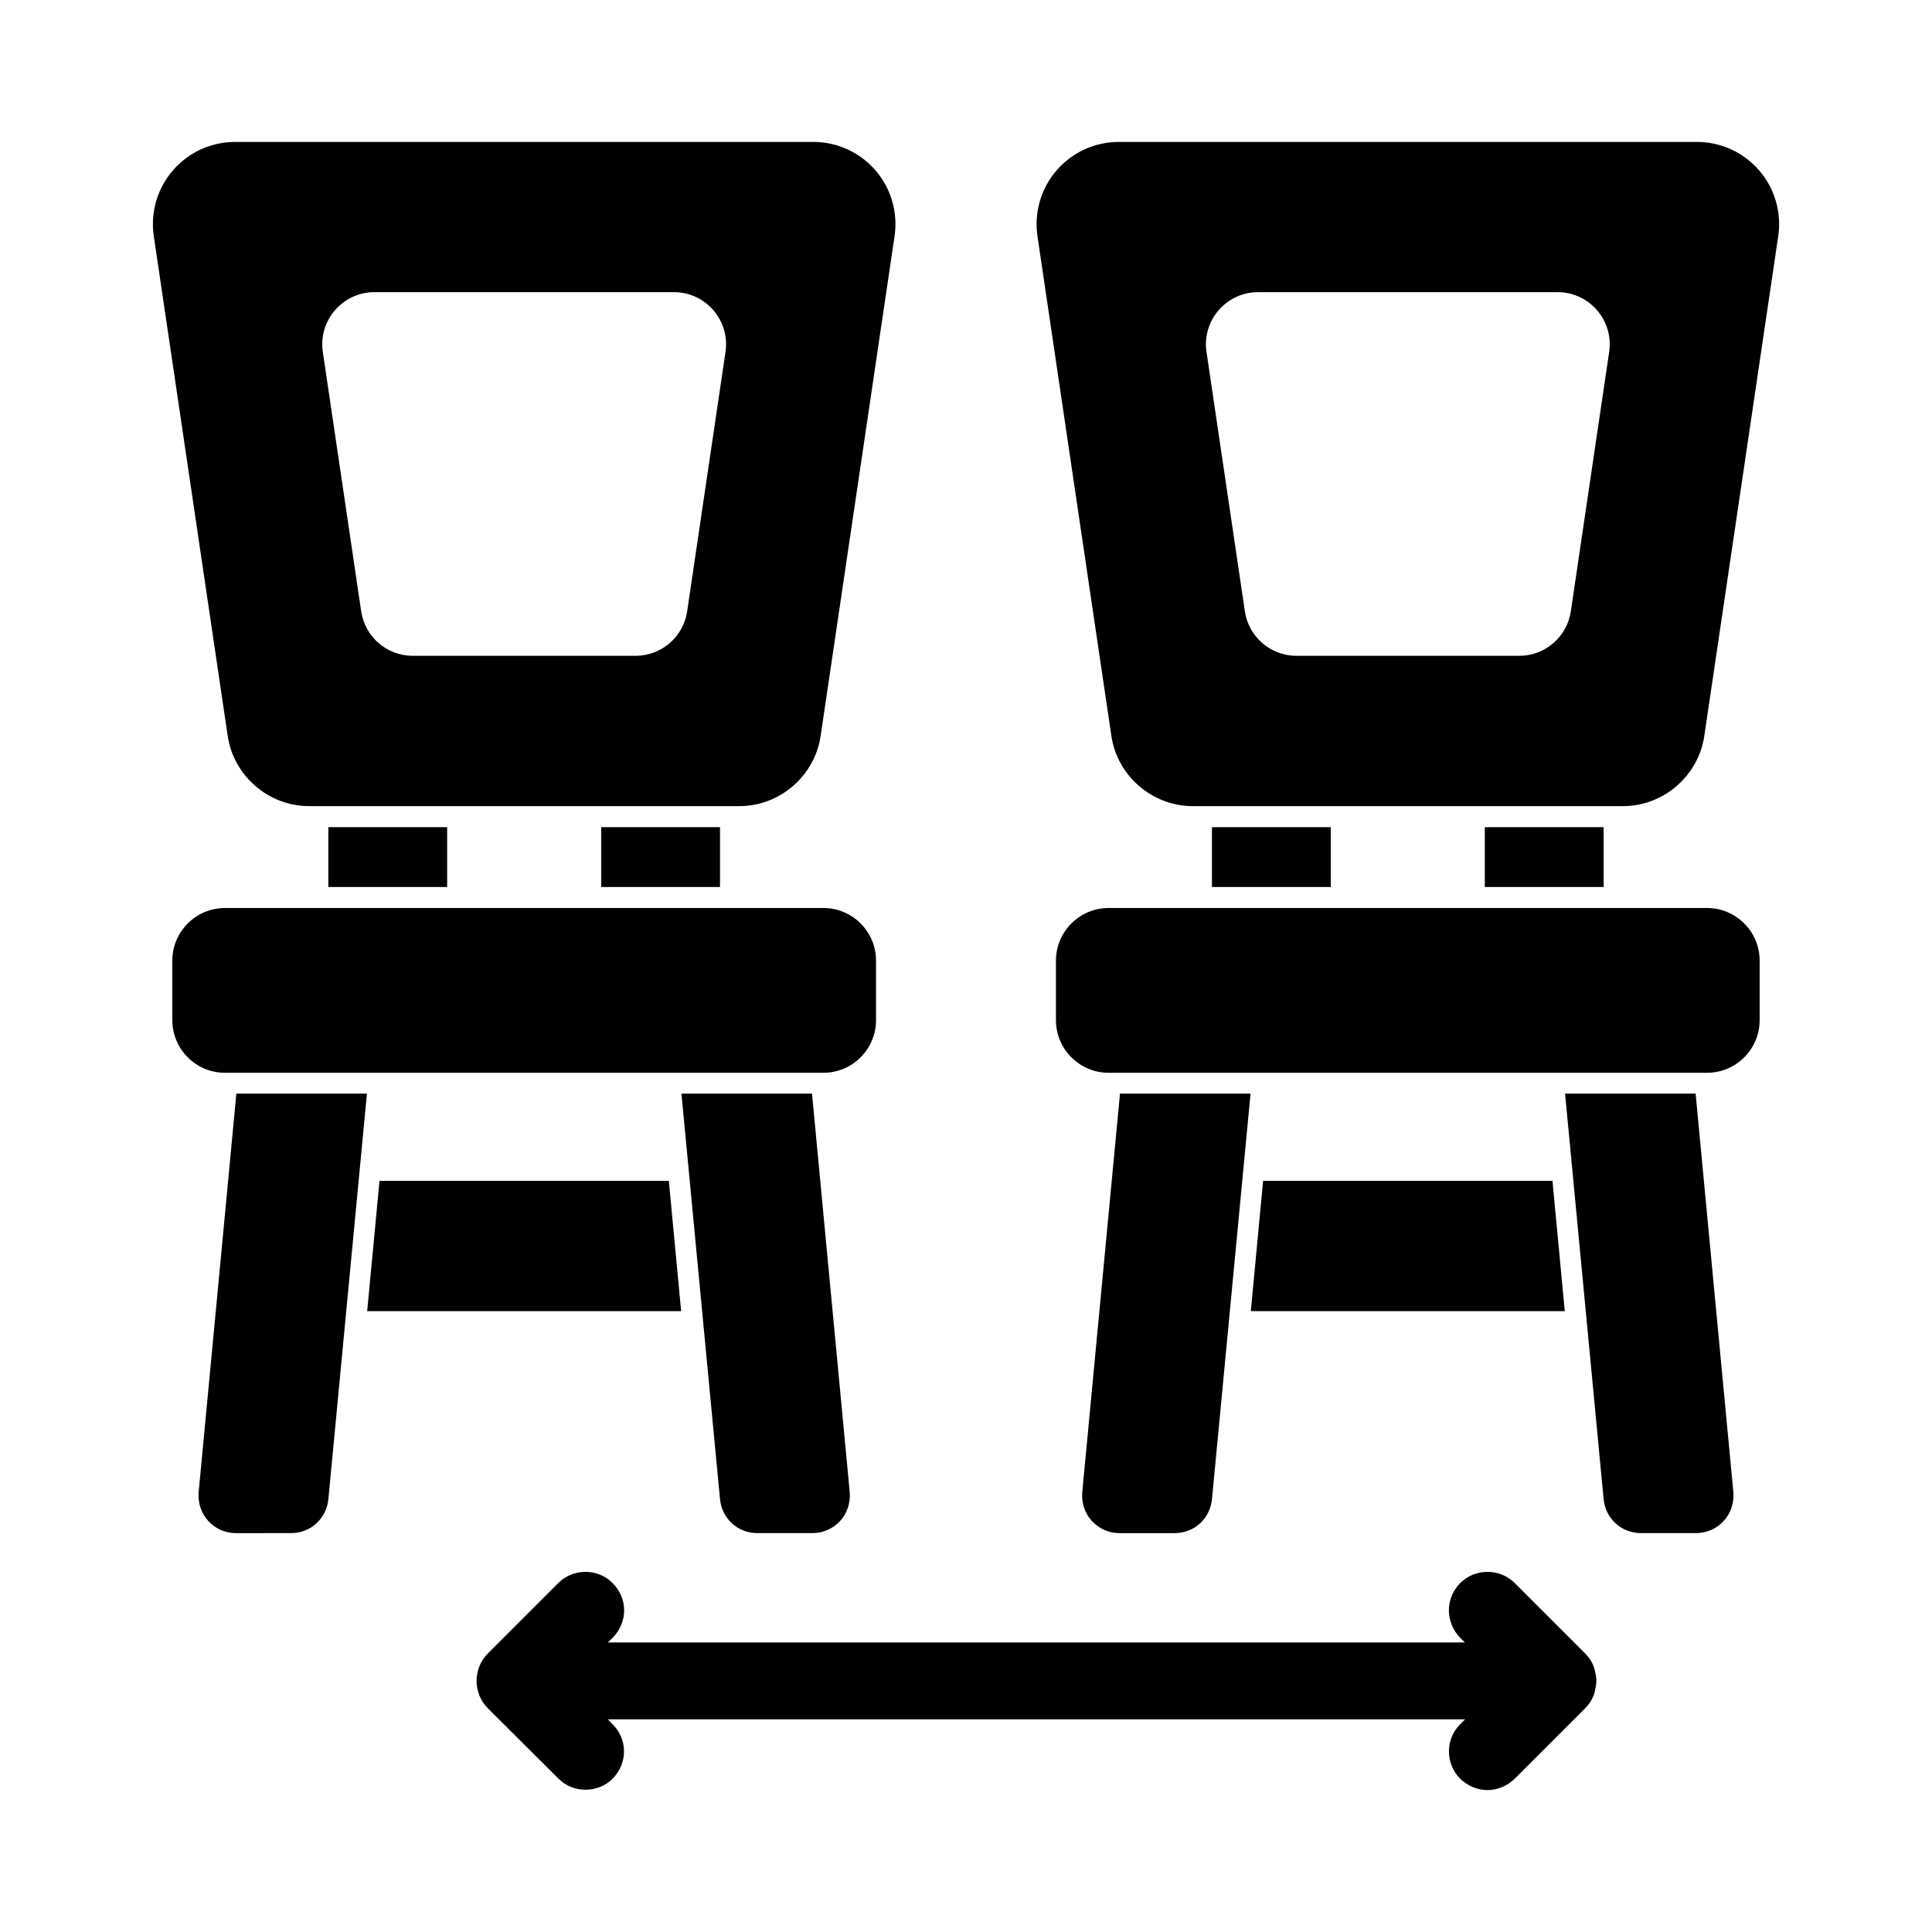
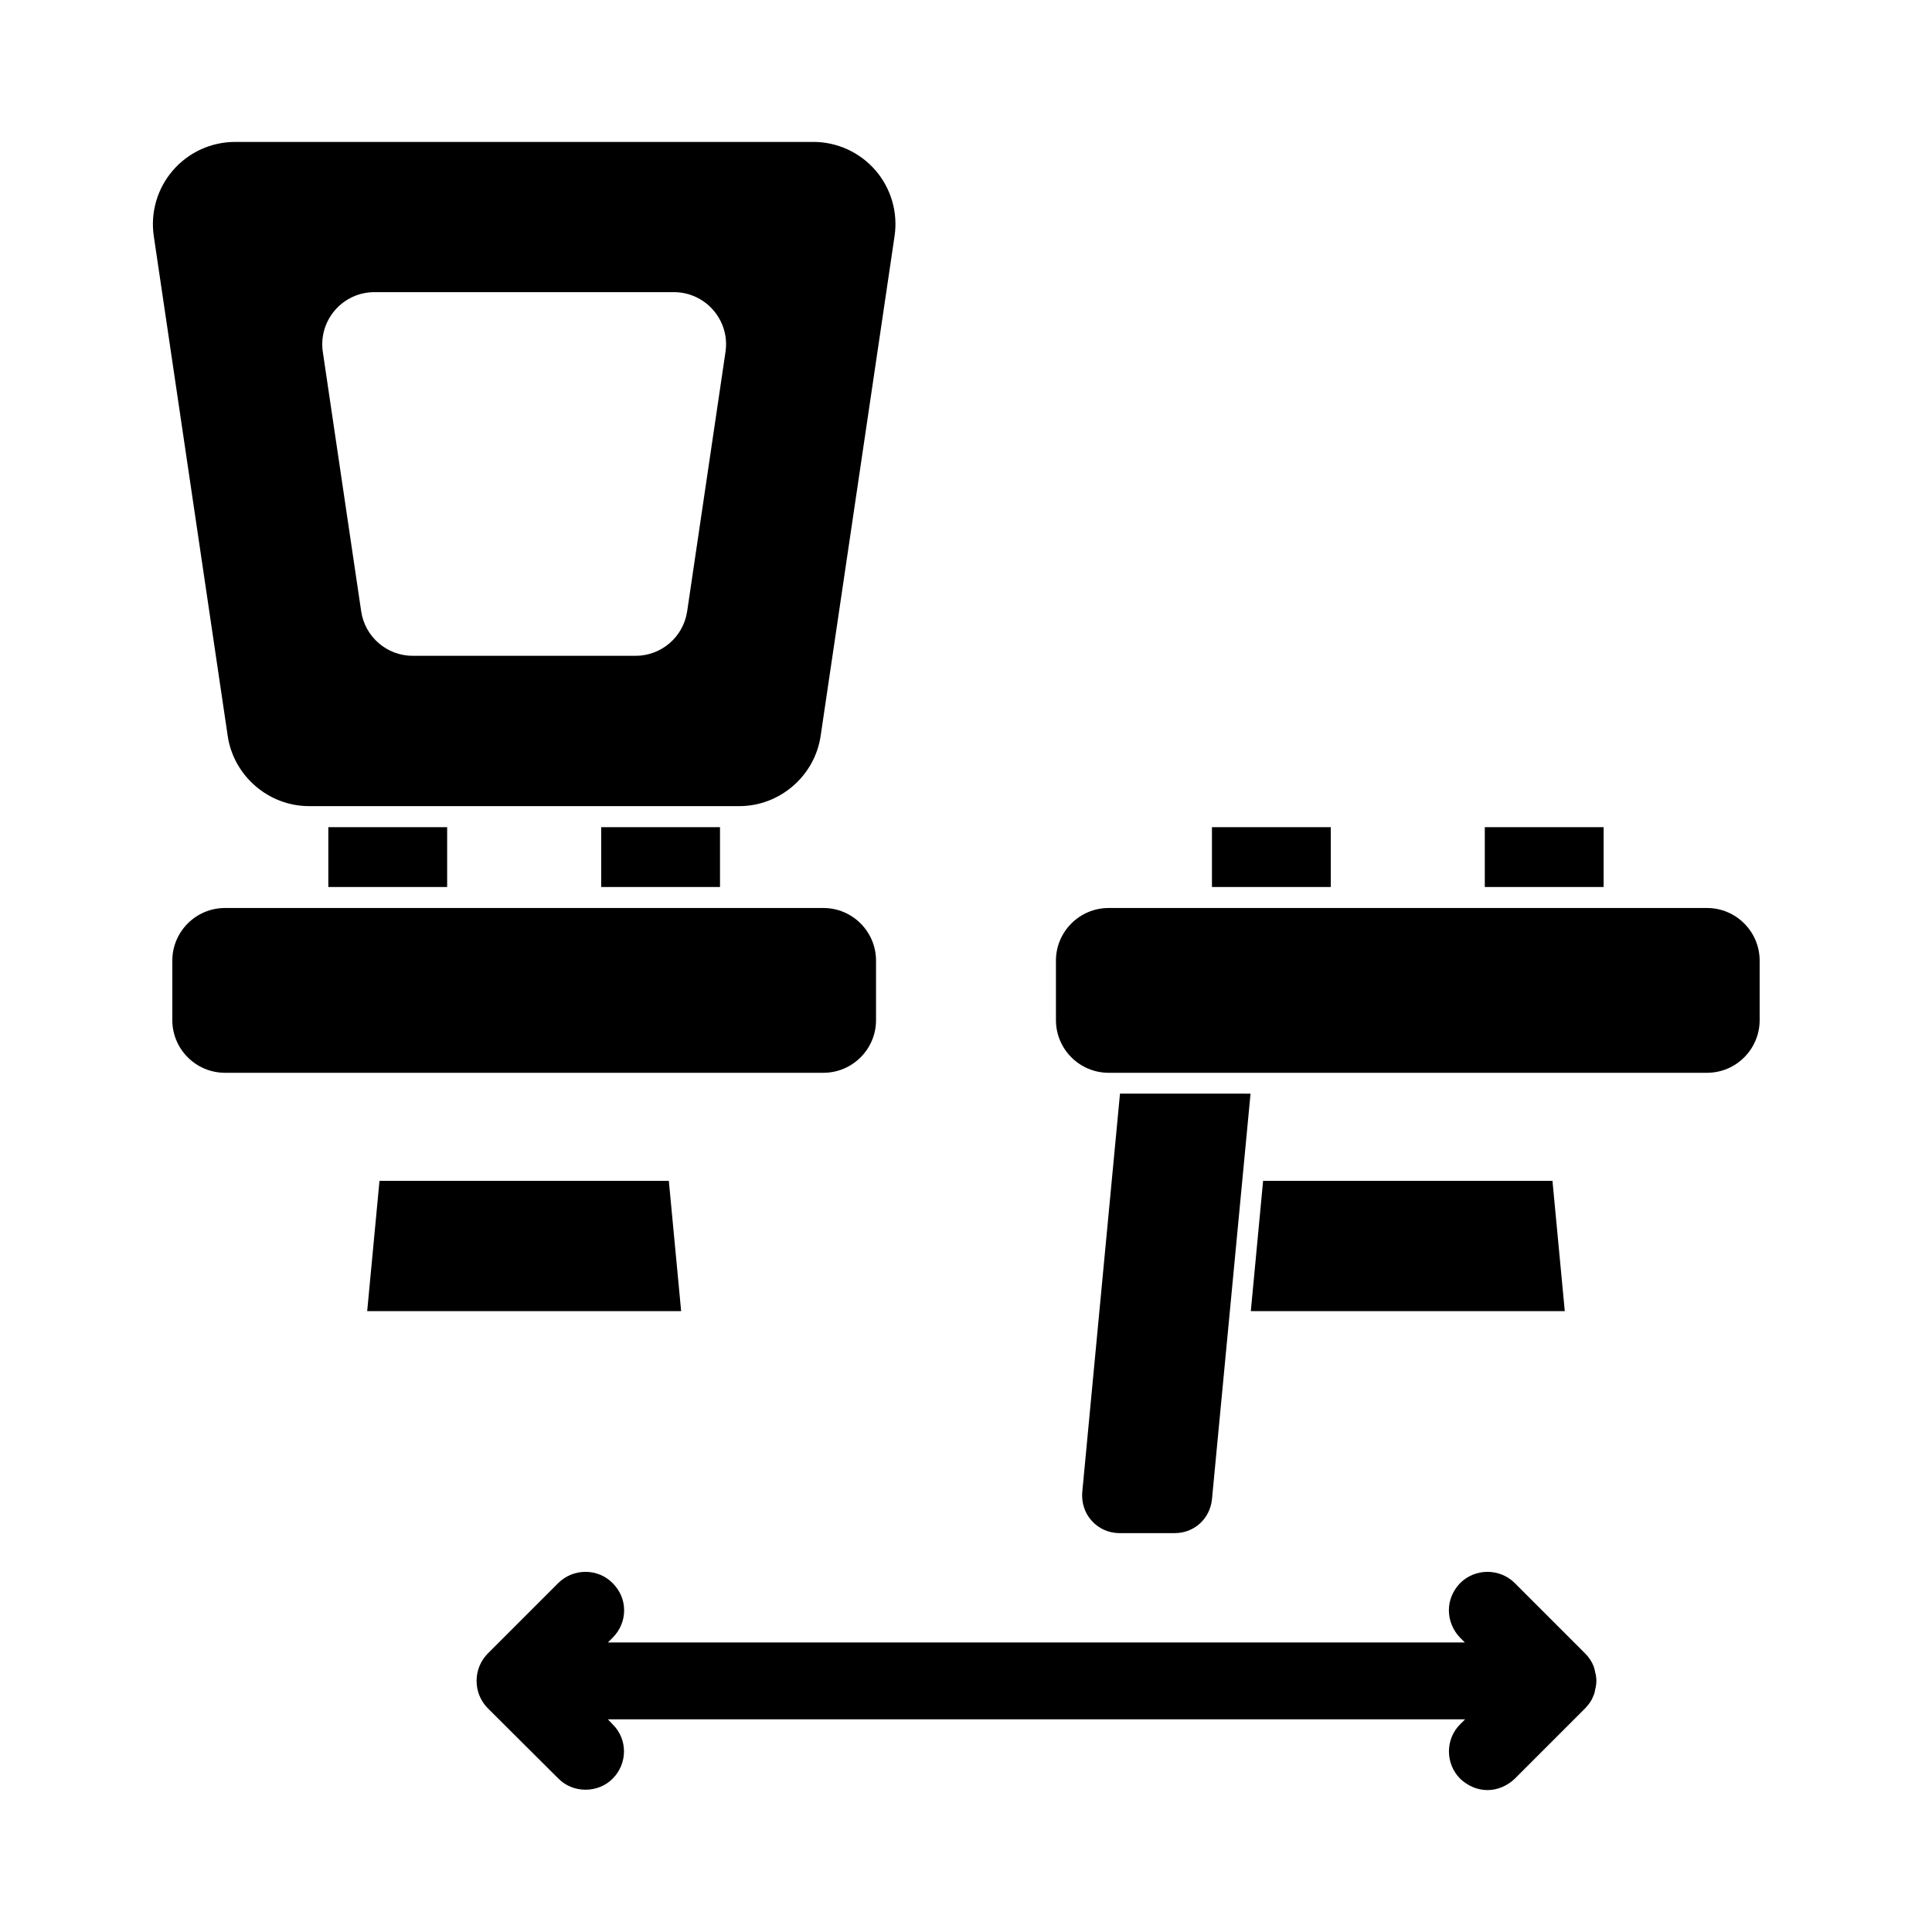
<svg xmlns="http://www.w3.org/2000/svg" fill="#000000" width="800px" height="800px" version="1.1" viewBox="144 144 512 512">
  <g>
    <path d="m376.02 189.16c-4.141-4.801-10.156-7.551-16.492-7.551l-153.22 0.004c-6.344 0-12.352 2.75-16.492 7.551-4.141 4.793-5.984 11.145-5.059 17.418l19.59 132.46c1.57 10.602 10.84 18.59 21.551 18.59h114.04c10.715 0 19.969-7.996 21.539-18.598l19.59-132.46c0.93-6.269-0.914-12.621-5.047-17.422m-39.758 48.121-10.156 68.719c-1 6.785-6.824 11.809-13.676 11.809h-59.039c-6.852 0-12.676-5.023-13.676-11.809l-10.164-68.719c-1.23-8.352 5.238-15.848 13.676-15.848h79.355c8.441 0 14.918 7.5 13.68 15.848" />
    <path d="m362.2 428.3h-158.57c-7.699 0-13.965-6.262-13.965-13.957v-15.758c0-7.699 6.269-13.957 13.965-13.957h158.57c7.699 0 13.957 6.262 13.957 13.957v15.758c0.004 7.699-6.258 13.957-13.957 13.957" />
-     <path d="m206.64 433.82-10 105.65c-0.223 2.742 0.668 5.559 2.519 7.559 1.852 2.074 4.519 3.262 7.336 3.262l14.668-0.004c5.188 0 9.336-3.852 9.855-8.965l10.223-107.5z" />
    <path d="m231.01 363.21h31.488v15.855h-31.488z" />
    <path d="m303.32 363.21h31.488v15.855h-31.488z" />
-     <path d="m359.19 433.82h-34.602l10.223 107.5c0.52 5.113 4.668 8.965 9.855 8.965h14.668c2.816 0 5.484-1.184 7.336-3.262 1.852-2 2.742-4.816 2.519-7.559z" />
    <path d="m321.25 456.94h-76.68l-3.262 34.523h83.203z" />
-     <path d="m610.19 189.16c-4.141-4.801-10.156-7.551-16.492-7.551l-153.21 0.004c-6.344 0-12.352 2.75-16.492 7.551-4.141 4.793-5.984 11.145-5.059 17.418l19.59 132.46c1.57 10.602 10.84 18.59 21.551 18.59h114.04c10.715 0 19.969-7.996 21.539-18.598l19.59-132.46c0.93-6.269-0.914-12.621-5.051-17.422m-39.754 48.121-10.156 68.719c-1 6.785-6.824 11.809-13.676 11.809h-59.035c-6.852 0-12.676-5.023-13.676-11.809l-10.164-68.719c-1.238-8.352 5.238-15.848 13.676-15.848h79.355c8.438 0 14.91 7.5 13.676 15.848" />
    <path d="m596.37 428.3h-158.57c-7.699 0-13.965-6.262-13.965-13.957v-15.758c0-7.699 6.269-13.957 13.965-13.957h158.57c7.699 0 13.957 6.262 13.957 13.957v15.758c0 7.699-6.258 13.957-13.957 13.957" />
    <path d="m440.81 433.82-10.004 105.65c-0.223 2.742 0.668 5.559 2.519 7.559 1.852 2.074 4.519 3.262 7.336 3.262h14.668c5.188 0 9.336-3.852 9.855-8.965l10.223-107.5z" />
    <path d="m465.18 363.21h31.488v15.855h-31.488z" />
    <path d="m537.49 363.21h31.488v15.855h-31.488z" />
-     <path d="m593.36 433.82h-34.602l10.223 107.5c0.52 5.113 4.668 8.965 9.855 8.965h14.668c2.816 0 5.484-1.184 7.336-3.262 1.852-2 2.742-4.816 2.519-7.559z" />
    <path d="m555.42 456.94h-76.684l-3.258 34.523h83.203z" />
    <path d="m566.72 591.79c-0.074 0.594-0.223 1.184-0.52 1.777-0.297 0.891-1.039 2-2.074 3.113l-18.672 18.672c-2 1.926-4.594 3.039-7.262 3.039-2.668 0-5.262-1.113-7.262-3.039-3.926-4-3.926-10.445 0-14.375l1.332-1.332-227.16-0.004 1.262 1.332c4 3.926 4 10.371 0 14.375-3.852 3.926-10.52 3.926-14.375 0l-18.746-18.672c-3.926-4-3.926-10.445 0-14.449l18.672-18.672c4-4 10.52-4 14.449 0 1.926 1.926 3.039 4.445 3.039 7.188 0 2.742-1.109 5.336-3.039 7.262l-1.262 1.258h227.09l-1.258-1.258c-1.852-1.926-2.965-4.519-2.965-7.262 0-2.742 1.113-5.262 2.965-7.188 4-4 10.52-4 14.52 0l18.672 18.672c1.039 1.039 1.777 2.223 2.223 3.406 0.074 0.371 0.297 0.816 0.371 1.48 0.445 1.488 0.445 3.117 0 4.676" />
  </g>
</svg>